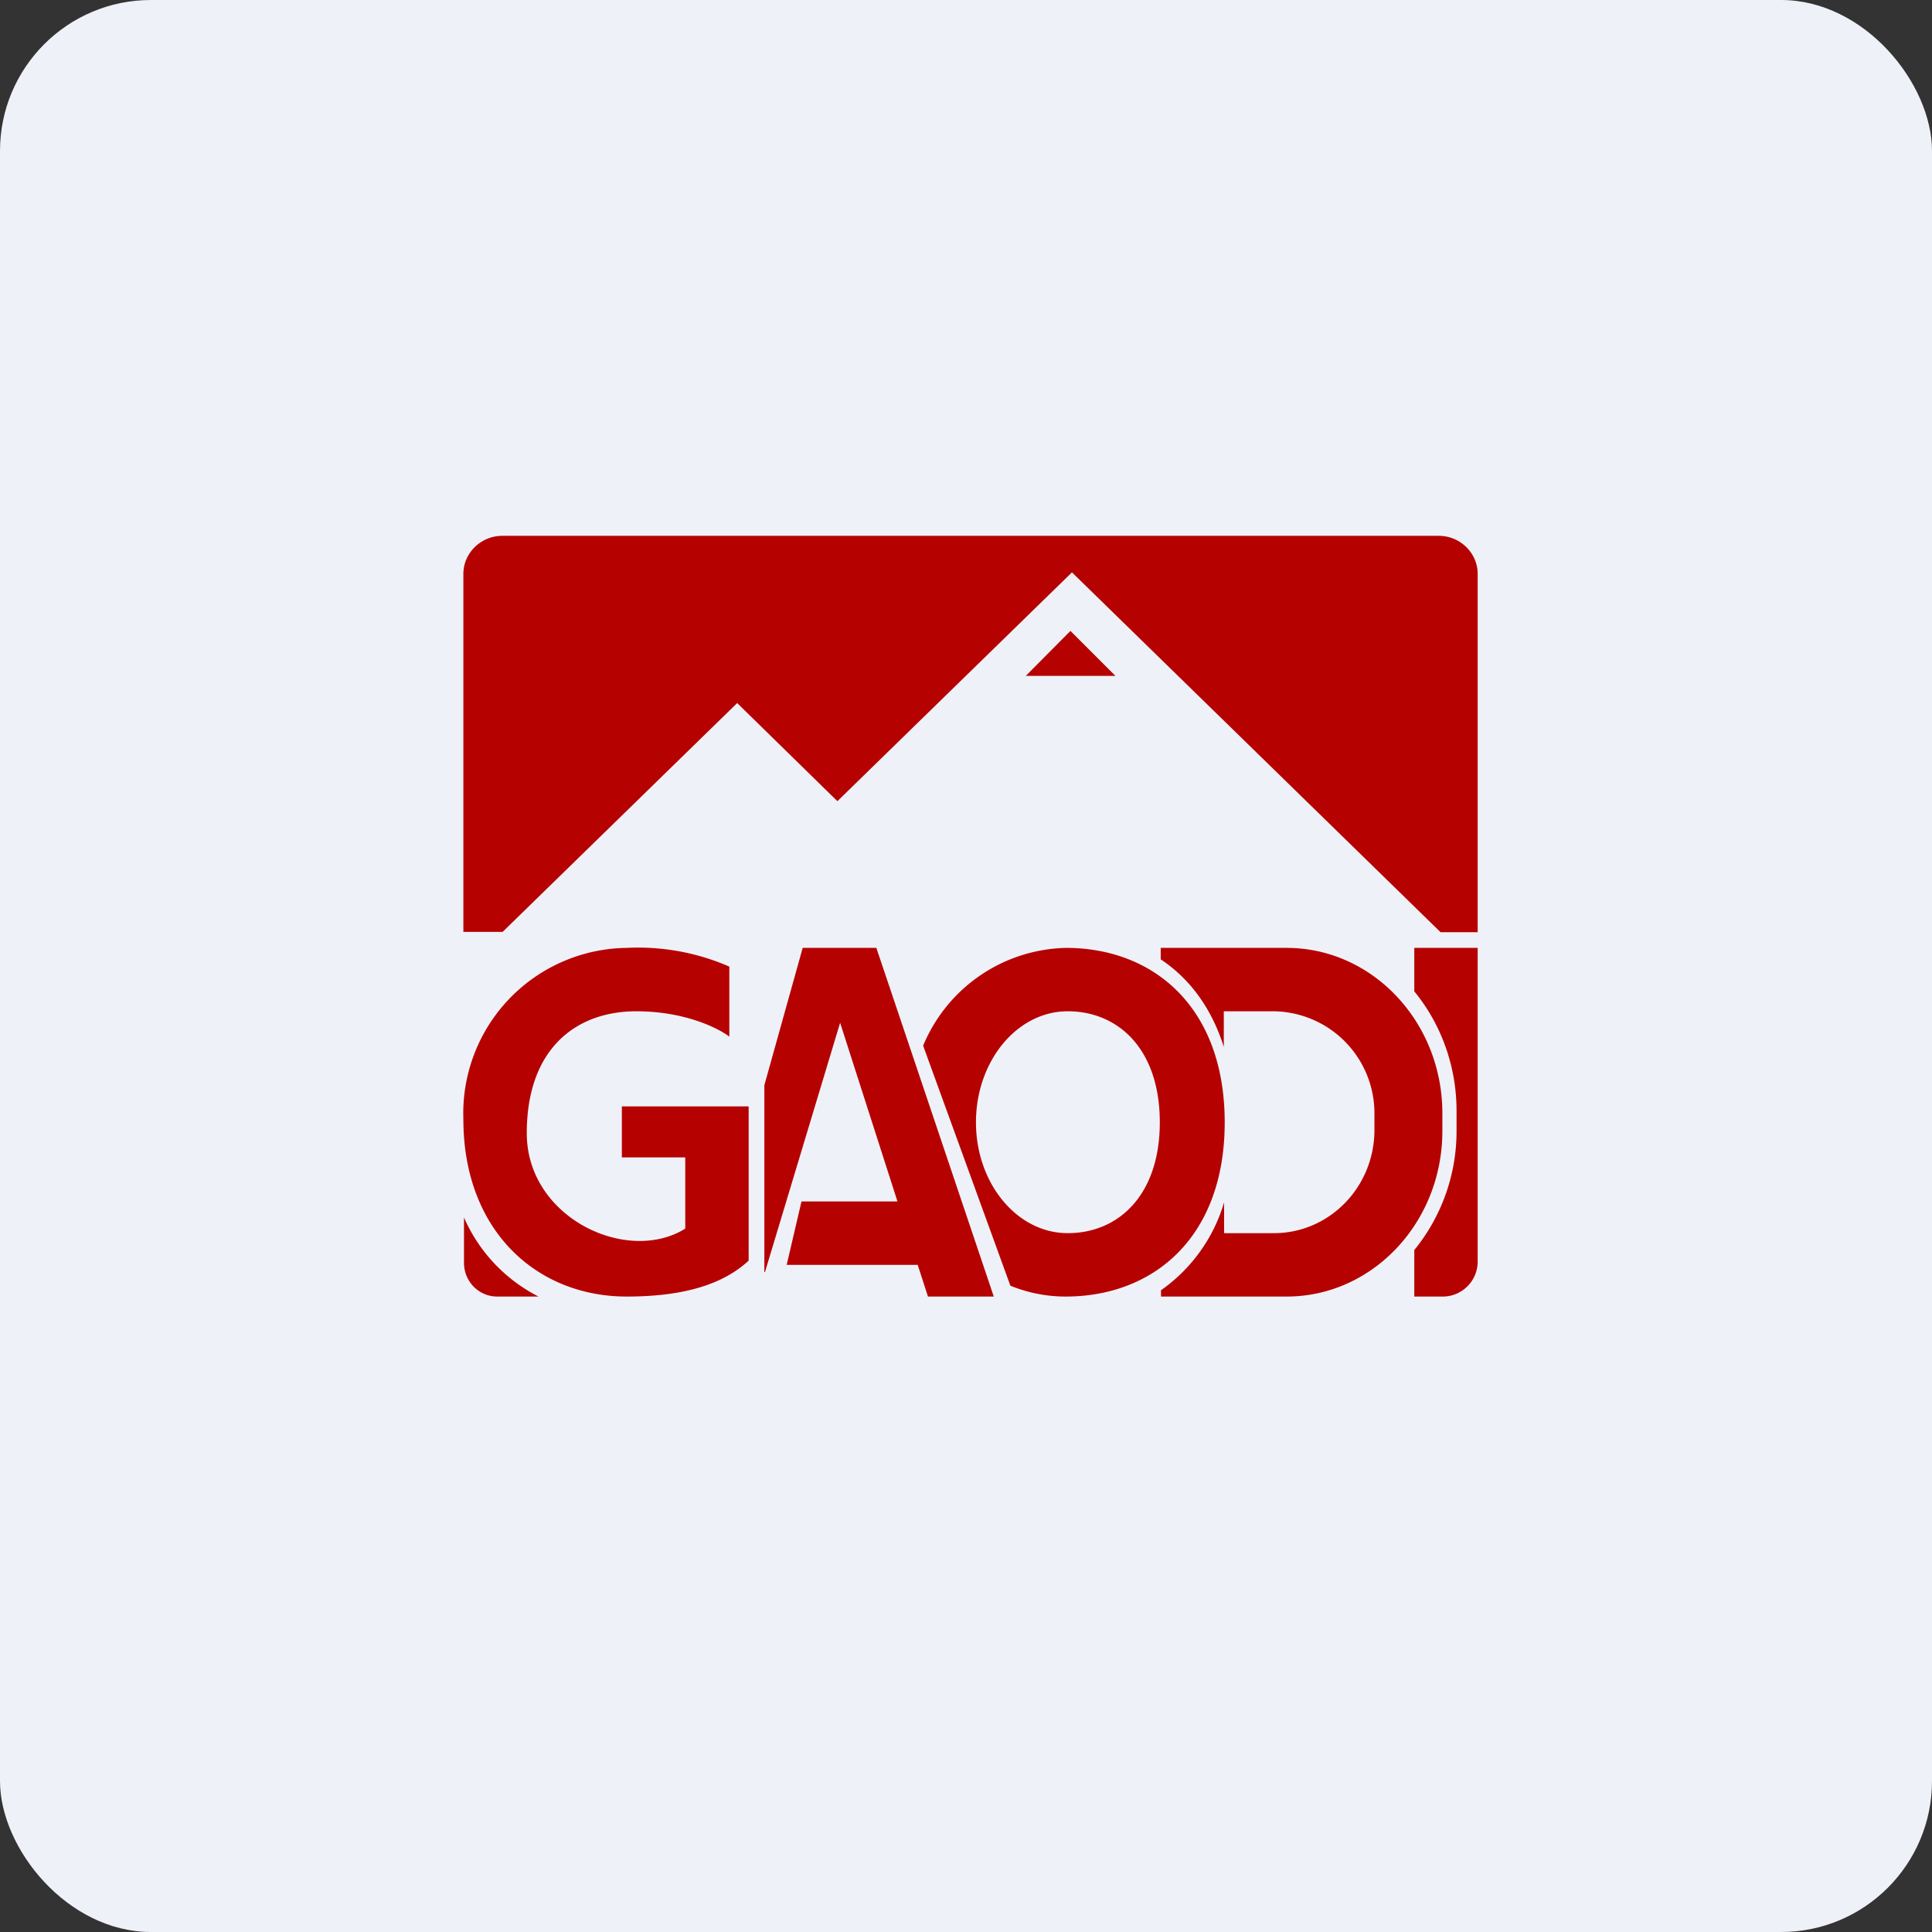
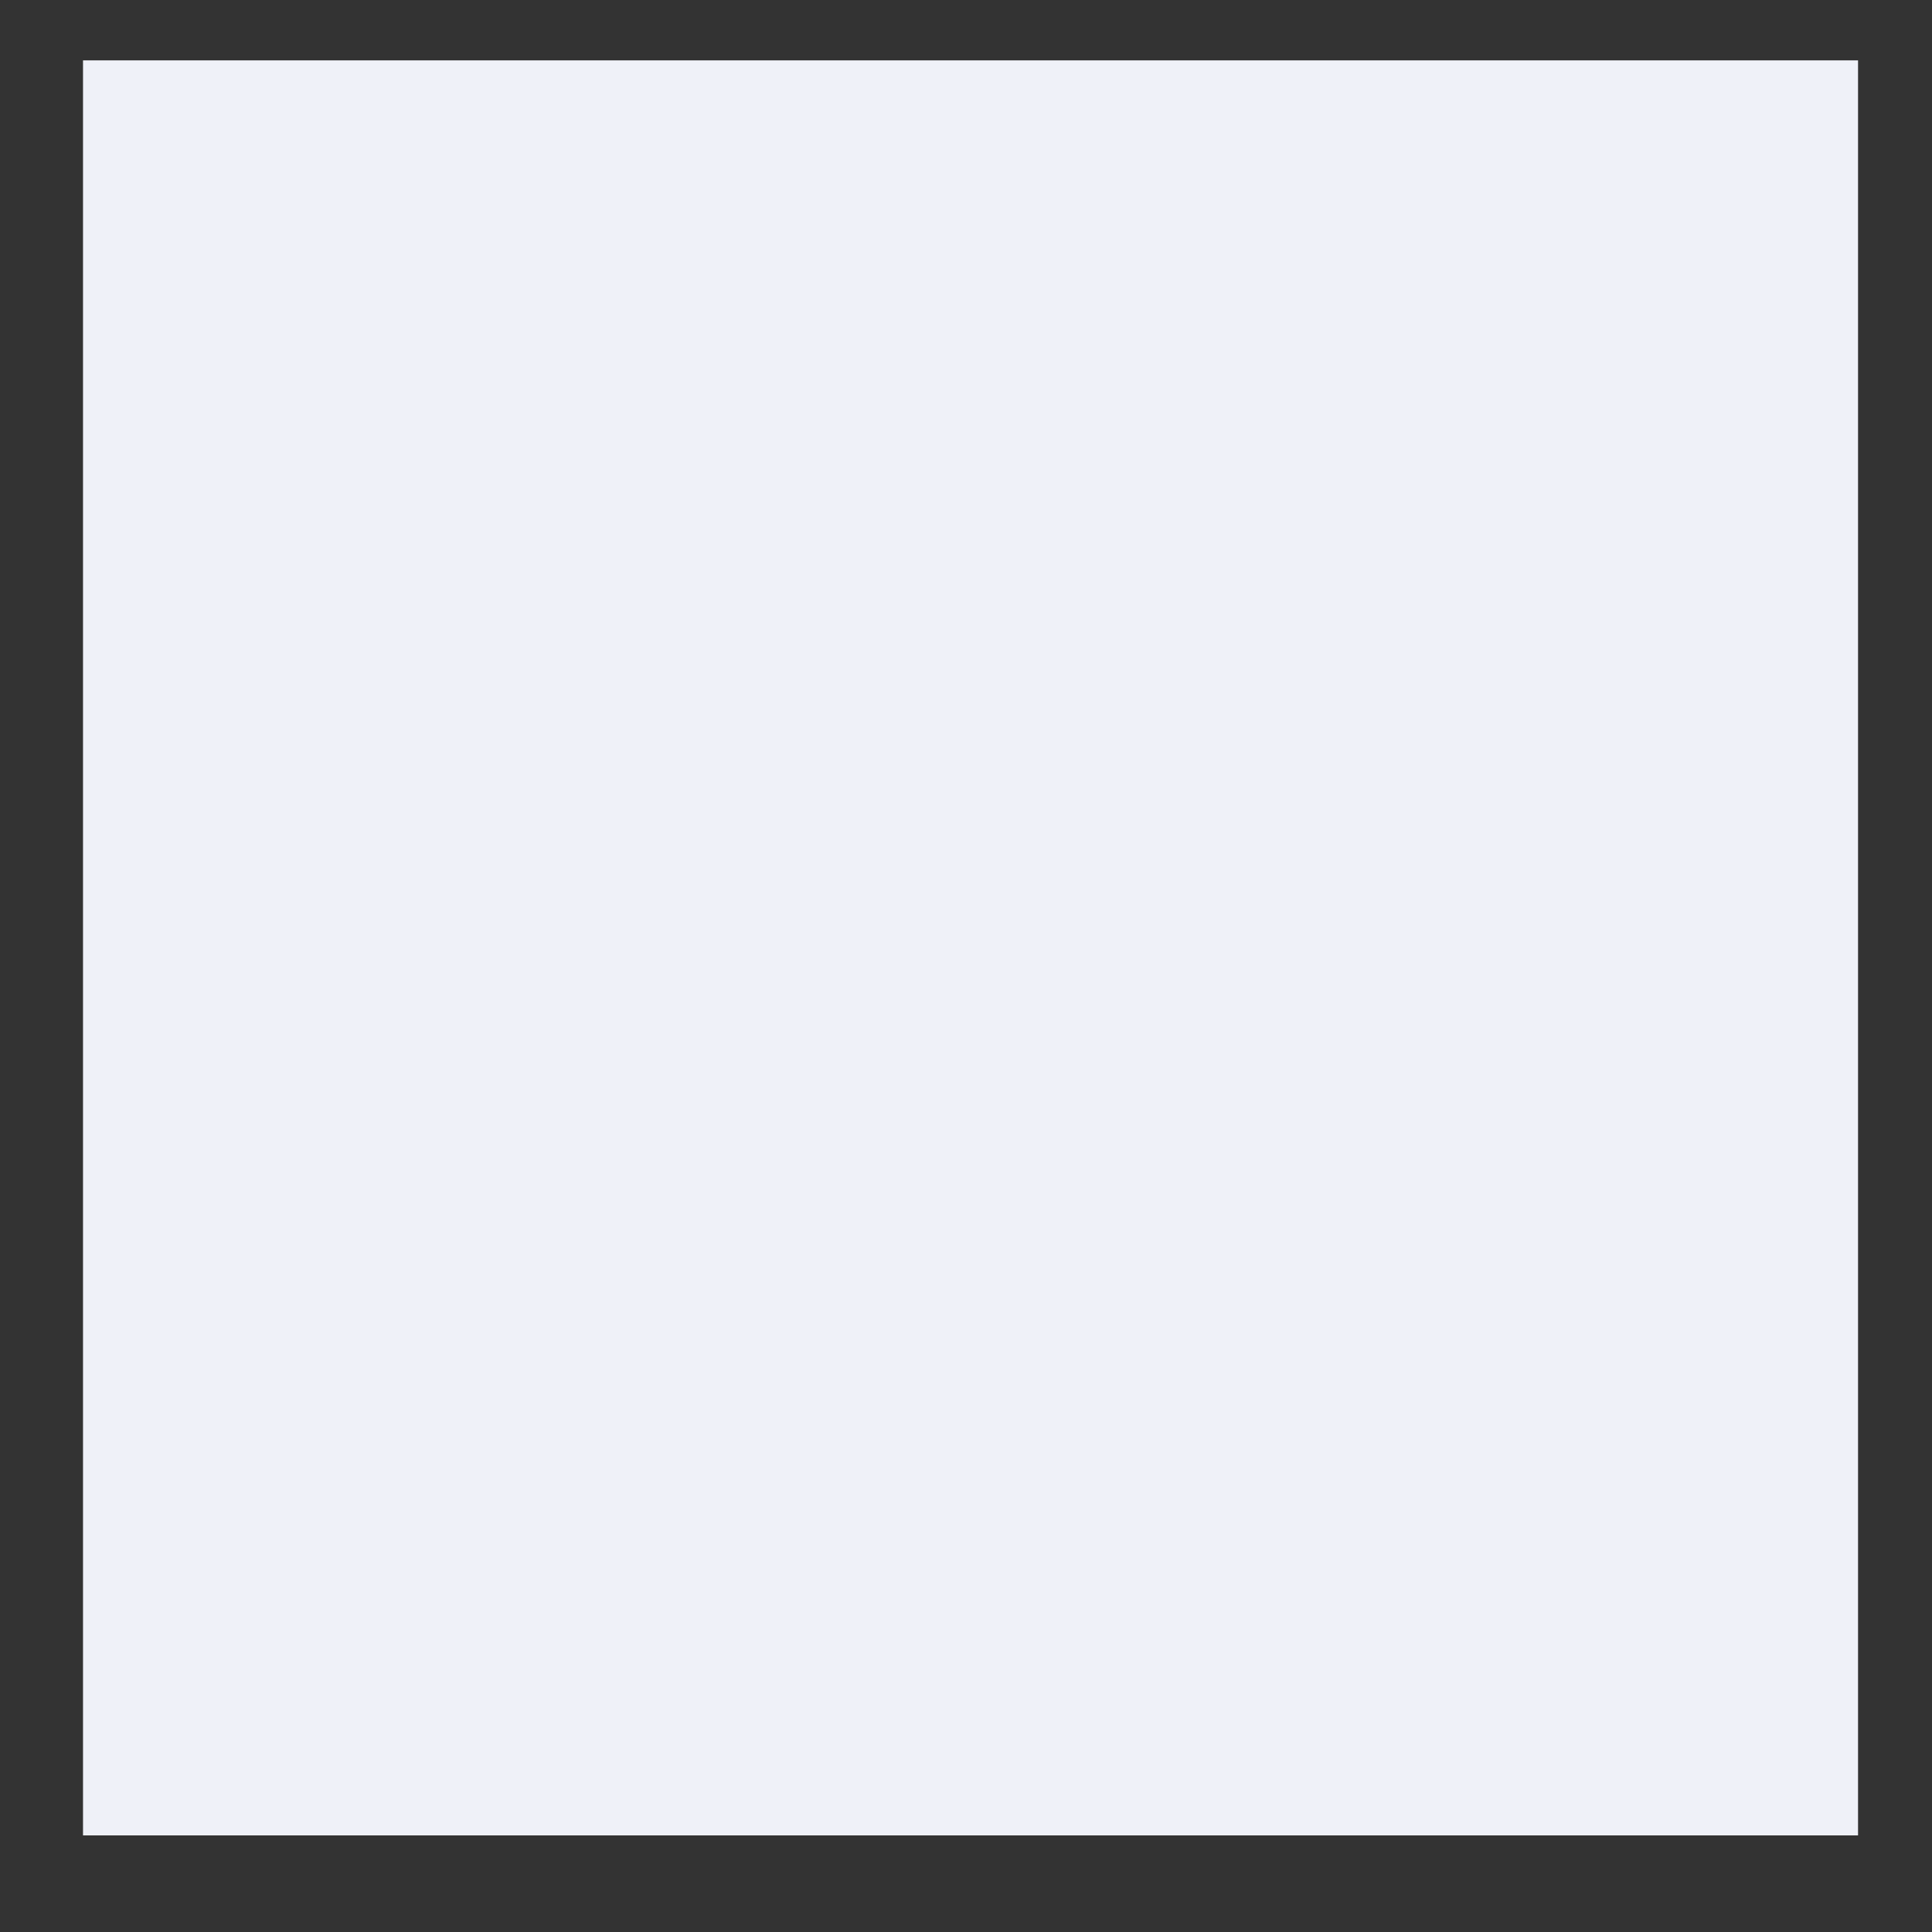
<svg xmlns="http://www.w3.org/2000/svg" width="64" height="64" viewBox="0 0 64 64">
  <rect x="0" y="0" width="64" height="64" fill="#333333" stroke="none" />
-   <rect x="0" y="0" width="64" height="64" rx="5" ry="5" fill="#eff1f8" />
  <path fill="#eff1f8" d="M 2.75,2 L 61.55,2 L 61.55,60.80 L 2.75,60.80 L 2.75,2" />
-   <path d="M 15.35,30.88 L 15.35,19.01 C 15.35,18.32 15.93,17.75 16.64,17.75 L 47.66,17.75 C 48.37,17.75 48.95,18.32 48.95,19.01 L 48.95,30.88 L 47.72,30.88 L 35.51,18.96 L 27.74,26.54 L 24.42,23.29 L 16.65,30.87 L 15.35,30.87 L 15.35,30.88 M 35.46,20.90 L 33.98,22.39 L 36.95,22.39 L 35.46,20.90 M 15.37,41.83 L 15.37,40.33 A 5.33,5.33 0 0,0 17.84,42.95 L 16.47,42.95 C 15.86,42.95 15.37,42.45 15.37,41.83 L 15.37,41.83 M 24.16,34.35 L 24.16,32.02 A 7.56,7.56 0 0,0 20.76,31.40 A 5.48,5.48 0 0,0 15.35,37.08 C 15.35,40.76 17.77,42.95 20.76,42.95 C 22.73,42.95 23.99,42.51 24.80,41.76 L 24.80,36.65 L 20.60,36.65 L 20.60,38.34 L 22.70,38.34 L 22.70,40.70 C 20.77,41.90 17.45,40.34 17.45,37.54 C 17.45,34.75 19.07,33.50 21.08,33.50 C 22.70,33.50 23.81,34.07 24.16,34.34 L 24.16,34.35 M 25.32,42.14 L 25.32,35.95 L 26.59,31.40 L 29.03,31.40 L 32.92,42.95 L 30.74,42.95 L 30.40,41.90 L 26.06,41.90 L 26.55,39.80 L 29.73,39.80 L 27.83,33.88 L 25.34,42.14 L 25.33,42.14 M 35.30,42.95 C 38.22,42.95 40.57,40.98 40.57,37.18 C 40.57,33.37 38.22,31.40 35.31,31.40 A 5.25,5.25 0 0,0 30.58,34.64 L 33.47,42.59 A 4.83,4.83 0 0,0 35.31,42.95 L 35.30,42.95 M 38.42,37.18 C 38.42,39.59 37.05,40.85 35.37,40.85 C 33.69,40.85 32.33,39.20 32.33,37.18 C 32.33,35.15 33.69,33.50 35.37,33.50 C 37.05,33.50 38.42,34.76 38.42,37.18 M 40.55,39.83 A 5.43,5.43 0 0,1 38.46,42.74 L 38.46,42.95 L 42.62,42.95 C 45.47,42.95 47.78,40.49 47.78,37.47 L 47.78,36.88 C 47.78,33.86 45.47,31.40 42.62,31.40 L 38.45,31.40 L 38.45,31.78 C 39.40,32.41 40.13,33.38 40.54,34.68 L 40.54,33.50 L 42.20,33.50 A 3.38,3.38 0 0,1 45.53,36.92 L 45.53,37.43 C 45.53,39.32 44.04,40.85 42.20,40.85 L 40.55,40.85 L 40.55,39.83 L 40.55,39.83 M 46.85,42.95 L 46.85,41.41 A 6.23,6.23 0 0,0 48.25,37.44 L 48.25,36.80 C 48.25,35.29 47.72,33.90 46.85,32.84 L 46.85,31.40 L 48.95,31.40 L 48.95,41.77 A 1.16,1.16 0 0,1 47.83,42.95 L 46.85,42.95" fill="#b60101" />
</svg>